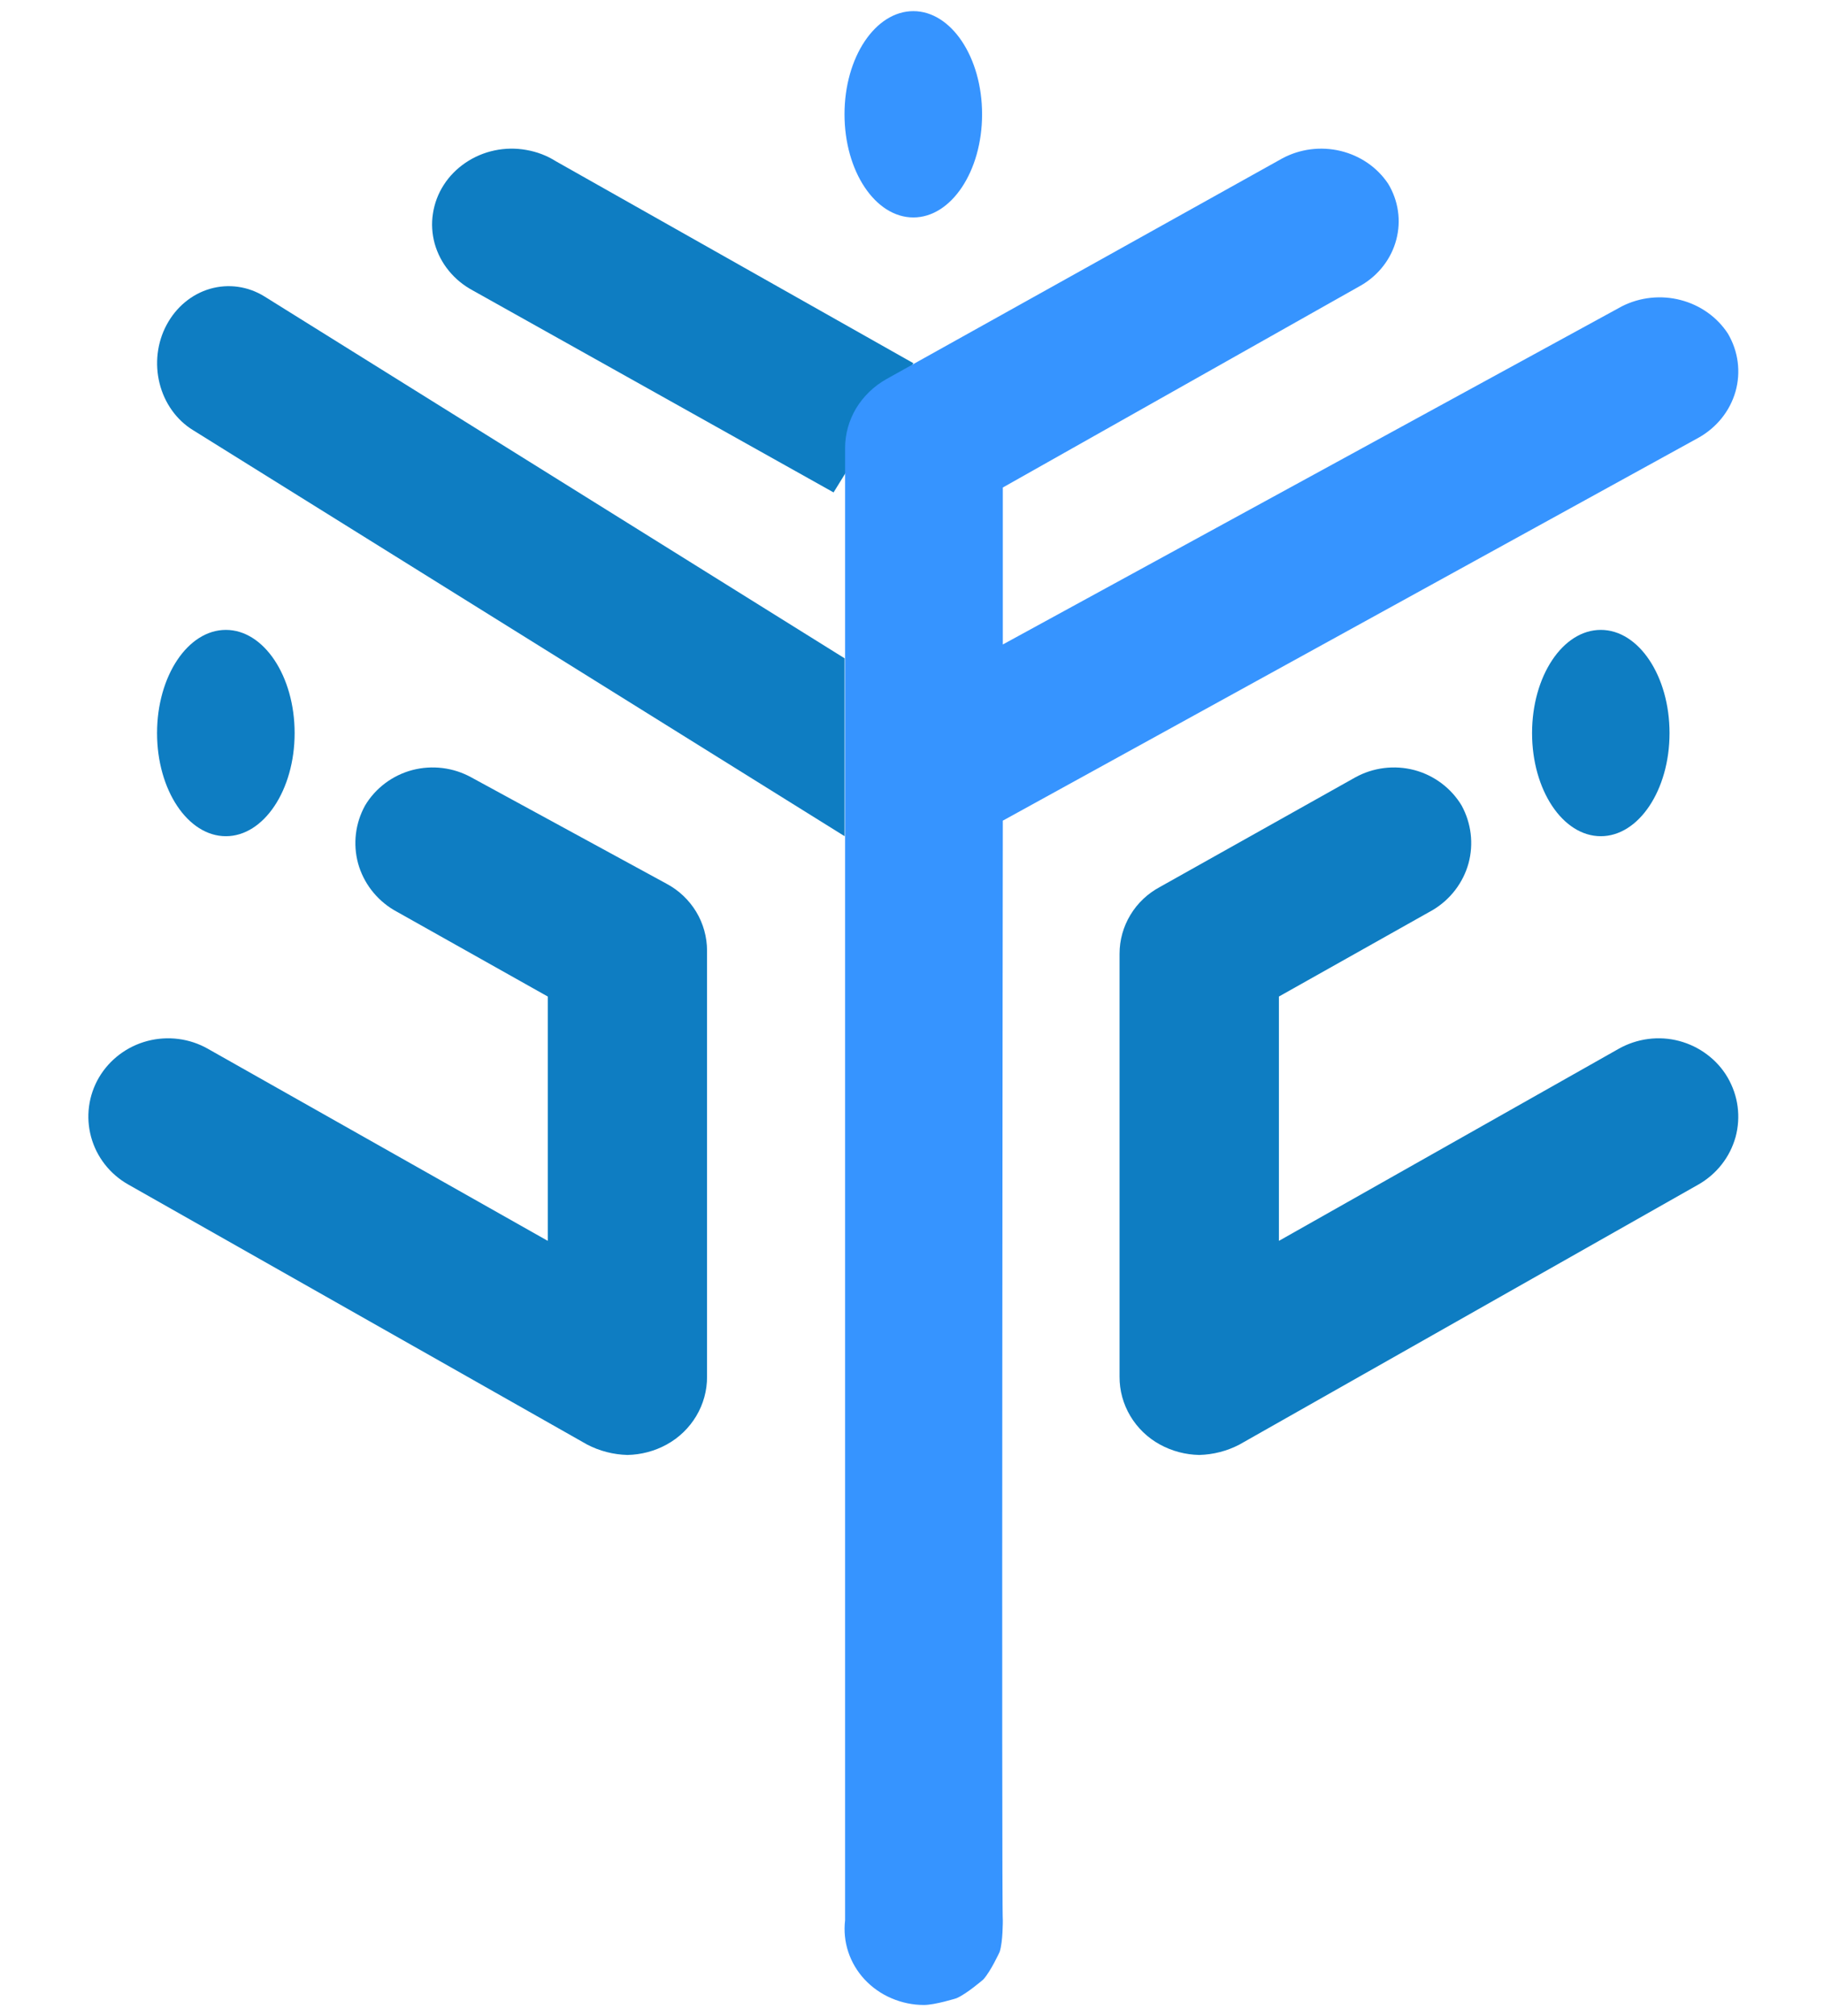
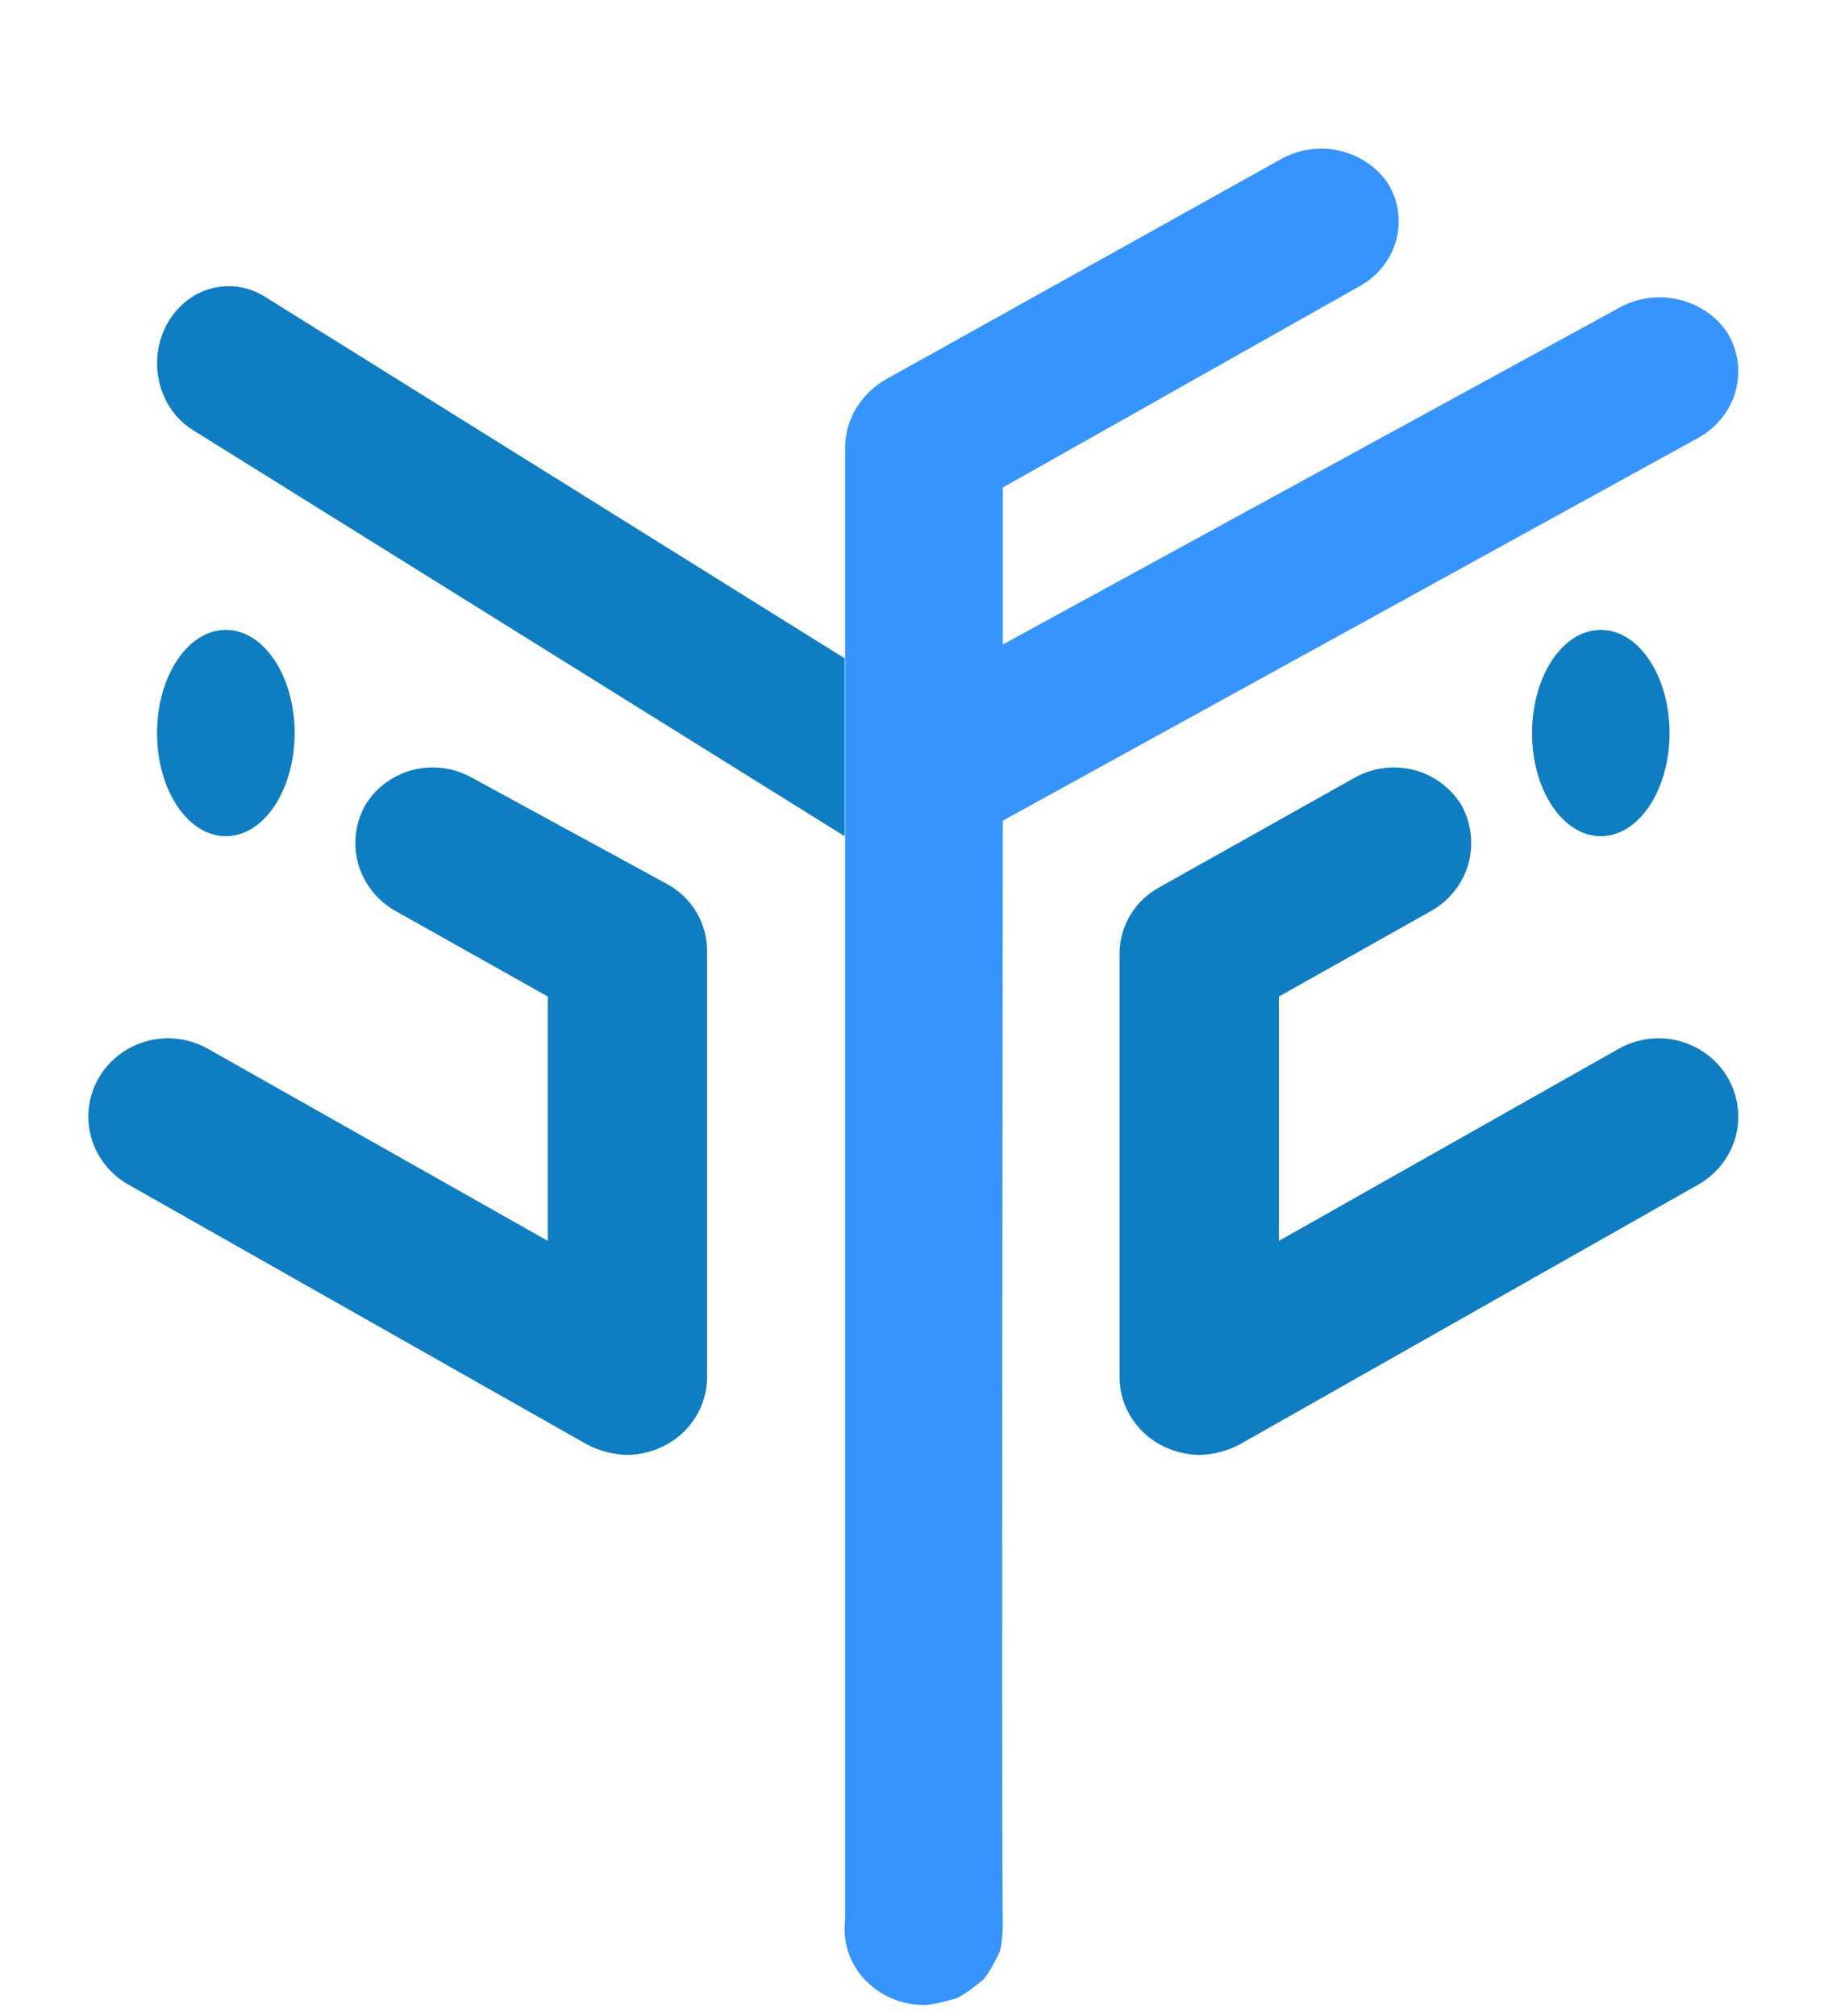
<svg xmlns="http://www.w3.org/2000/svg" width="19" height="21" viewBox="0 0 19 21" fill="none">
-   <path fill-rule="evenodd" clip-rule="evenodd" d="M8.683 5.129L4.926 3.026C4.829 2.974 4.743 2.904 4.675 2.82C4.606 2.736 4.557 2.64 4.528 2.538C4.5 2.435 4.493 2.328 4.51 2.223C4.526 2.118 4.564 2.017 4.622 1.927C4.68 1.836 4.757 1.758 4.848 1.696C4.939 1.634 5.042 1.59 5.151 1.567C5.26 1.544 5.373 1.542 5.483 1.562C5.593 1.581 5.698 1.621 5.791 1.68L9.514 3.783L8.683 5.129Z" fill="#0E7DC2" />
-   <path fill-rule="evenodd" clip-rule="evenodd" d="M8.798 8.71L2.01 4.48C1.925 4.428 1.85 4.357 1.791 4.274C1.731 4.19 1.687 4.094 1.662 3.992C1.611 3.787 1.637 3.567 1.736 3.383C1.835 3.198 1.998 3.063 2.189 3.008C2.38 2.953 2.584 2.982 2.755 3.088L8.798 6.857V8.71Z" fill="#0E7DC2" />
+   <path fill-rule="evenodd" clip-rule="evenodd" d="M8.798 8.71L2.01 4.48C1.925 4.428 1.85 4.357 1.791 4.274C1.731 4.19 1.687 4.094 1.662 3.992C1.611 3.787 1.637 3.567 1.736 3.383C1.835 3.198 1.998 3.063 2.189 3.008C2.38 2.953 2.584 2.982 2.755 3.088L8.798 6.857Z" fill="#0E7DC2" />
  <path fill-rule="evenodd" clip-rule="evenodd" d="M17.999 3.475C17.887 3.303 17.711 3.178 17.506 3.125C17.302 3.072 17.084 3.095 16.896 3.19L10.446 6.713V5.078L14.184 2.969C14.364 2.862 14.494 2.692 14.545 2.495C14.597 2.298 14.566 2.089 14.46 1.914C14.346 1.743 14.168 1.621 13.963 1.572C13.758 1.523 13.541 1.551 13.357 1.65L9.233 3.949C9.102 4.023 8.994 4.128 8.918 4.253C8.843 4.379 8.803 4.522 8.803 4.667V20.002C8.79 20.112 8.801 20.225 8.836 20.331C8.871 20.437 8.929 20.535 9.007 20.619C9.085 20.702 9.18 20.769 9.286 20.814C9.393 20.86 9.508 20.884 9.624 20.884C9.741 20.884 9.963 20.814 9.963 20.814C10.069 20.769 10.242 20.619 10.242 20.619C10.32 20.535 10.413 20.331 10.413 20.331C10.448 20.225 10.446 20.002 10.446 20.002C10.432 19.891 10.446 8.548 10.446 8.548L17.69 4.561C17.881 4.455 18.02 4.282 18.078 4.079C18.136 3.875 18.107 3.658 17.999 3.475Z" fill="#3694FF" />
-   <path d="M9.514 2.265C9.909 2.265 10.23 1.784 10.23 1.19C10.23 0.597 9.909 0.116 9.514 0.116C9.118 0.116 8.797 0.597 8.797 1.19C8.797 1.784 9.118 2.265 9.514 2.265Z" fill="#3694FF" />
  <path d="M6.945 9.206C7.072 9.274 7.178 9.375 7.252 9.497C7.326 9.62 7.365 9.76 7.365 9.902V14.339C7.366 14.483 7.327 14.625 7.253 14.749C7.179 14.873 7.073 14.976 6.945 15.046C6.82 15.115 6.679 15.152 6.536 15.155C6.389 15.151 6.245 15.114 6.115 15.046L1.336 12.338C1.145 12.23 1.006 12.052 0.949 11.843C0.892 11.634 0.921 11.411 1.031 11.223C1.141 11.036 1.323 10.899 1.535 10.843C1.748 10.787 1.975 10.816 2.165 10.924L5.706 12.925V10.38L4.101 9.478C3.919 9.369 3.786 9.195 3.73 8.993C3.675 8.79 3.701 8.575 3.803 8.39C3.911 8.209 4.088 8.076 4.295 8.021C4.502 7.967 4.722 7.994 4.909 8.097L6.945 9.206Z" fill="#0E7DC2" />
  <path d="M2.353 8.71C2.748 8.71 3.069 8.229 3.069 7.636C3.069 7.042 2.748 6.561 2.353 6.561C1.957 6.561 1.636 7.042 1.636 7.636C1.636 8.229 1.957 8.71 2.353 8.71Z" fill="#0E7DC2" />
  <path d="M14.118 8.097C14.305 7.994 14.525 7.967 14.732 8.021C14.939 8.076 15.116 8.209 15.225 8.39C15.326 8.575 15.352 8.79 15.297 8.993C15.241 9.195 15.108 9.369 14.926 9.478L13.322 10.38V12.925L16.862 10.924C16.956 10.871 17.061 10.836 17.169 10.822C17.277 10.808 17.387 10.815 17.492 10.843C17.597 10.871 17.696 10.919 17.782 10.984C17.869 11.049 17.942 11.13 17.996 11.223C18.05 11.316 18.086 11.419 18.1 11.525C18.114 11.631 18.107 11.739 18.079 11.843C18.05 11.946 18.002 12.043 17.935 12.128C17.869 12.213 17.786 12.284 17.692 12.338L12.912 15.046C12.783 15.114 12.639 15.151 12.492 15.155C12.348 15.152 12.208 15.115 12.082 15.046C11.954 14.976 11.848 14.873 11.774 14.749C11.7 14.625 11.661 14.483 11.662 14.339V9.935C11.662 9.792 11.701 9.652 11.775 9.53C11.849 9.407 11.955 9.307 12.082 9.239L14.118 8.097Z" fill="#0E7DC2" />
  <path d="M16.675 8.71C17.07 8.71 17.391 8.229 17.391 7.636C17.391 7.042 17.07 6.561 16.675 6.561C16.279 6.561 15.959 7.042 15.959 7.636C15.959 8.229 16.279 8.71 16.675 8.71Z" fill="#0E7DC2" />
</svg>